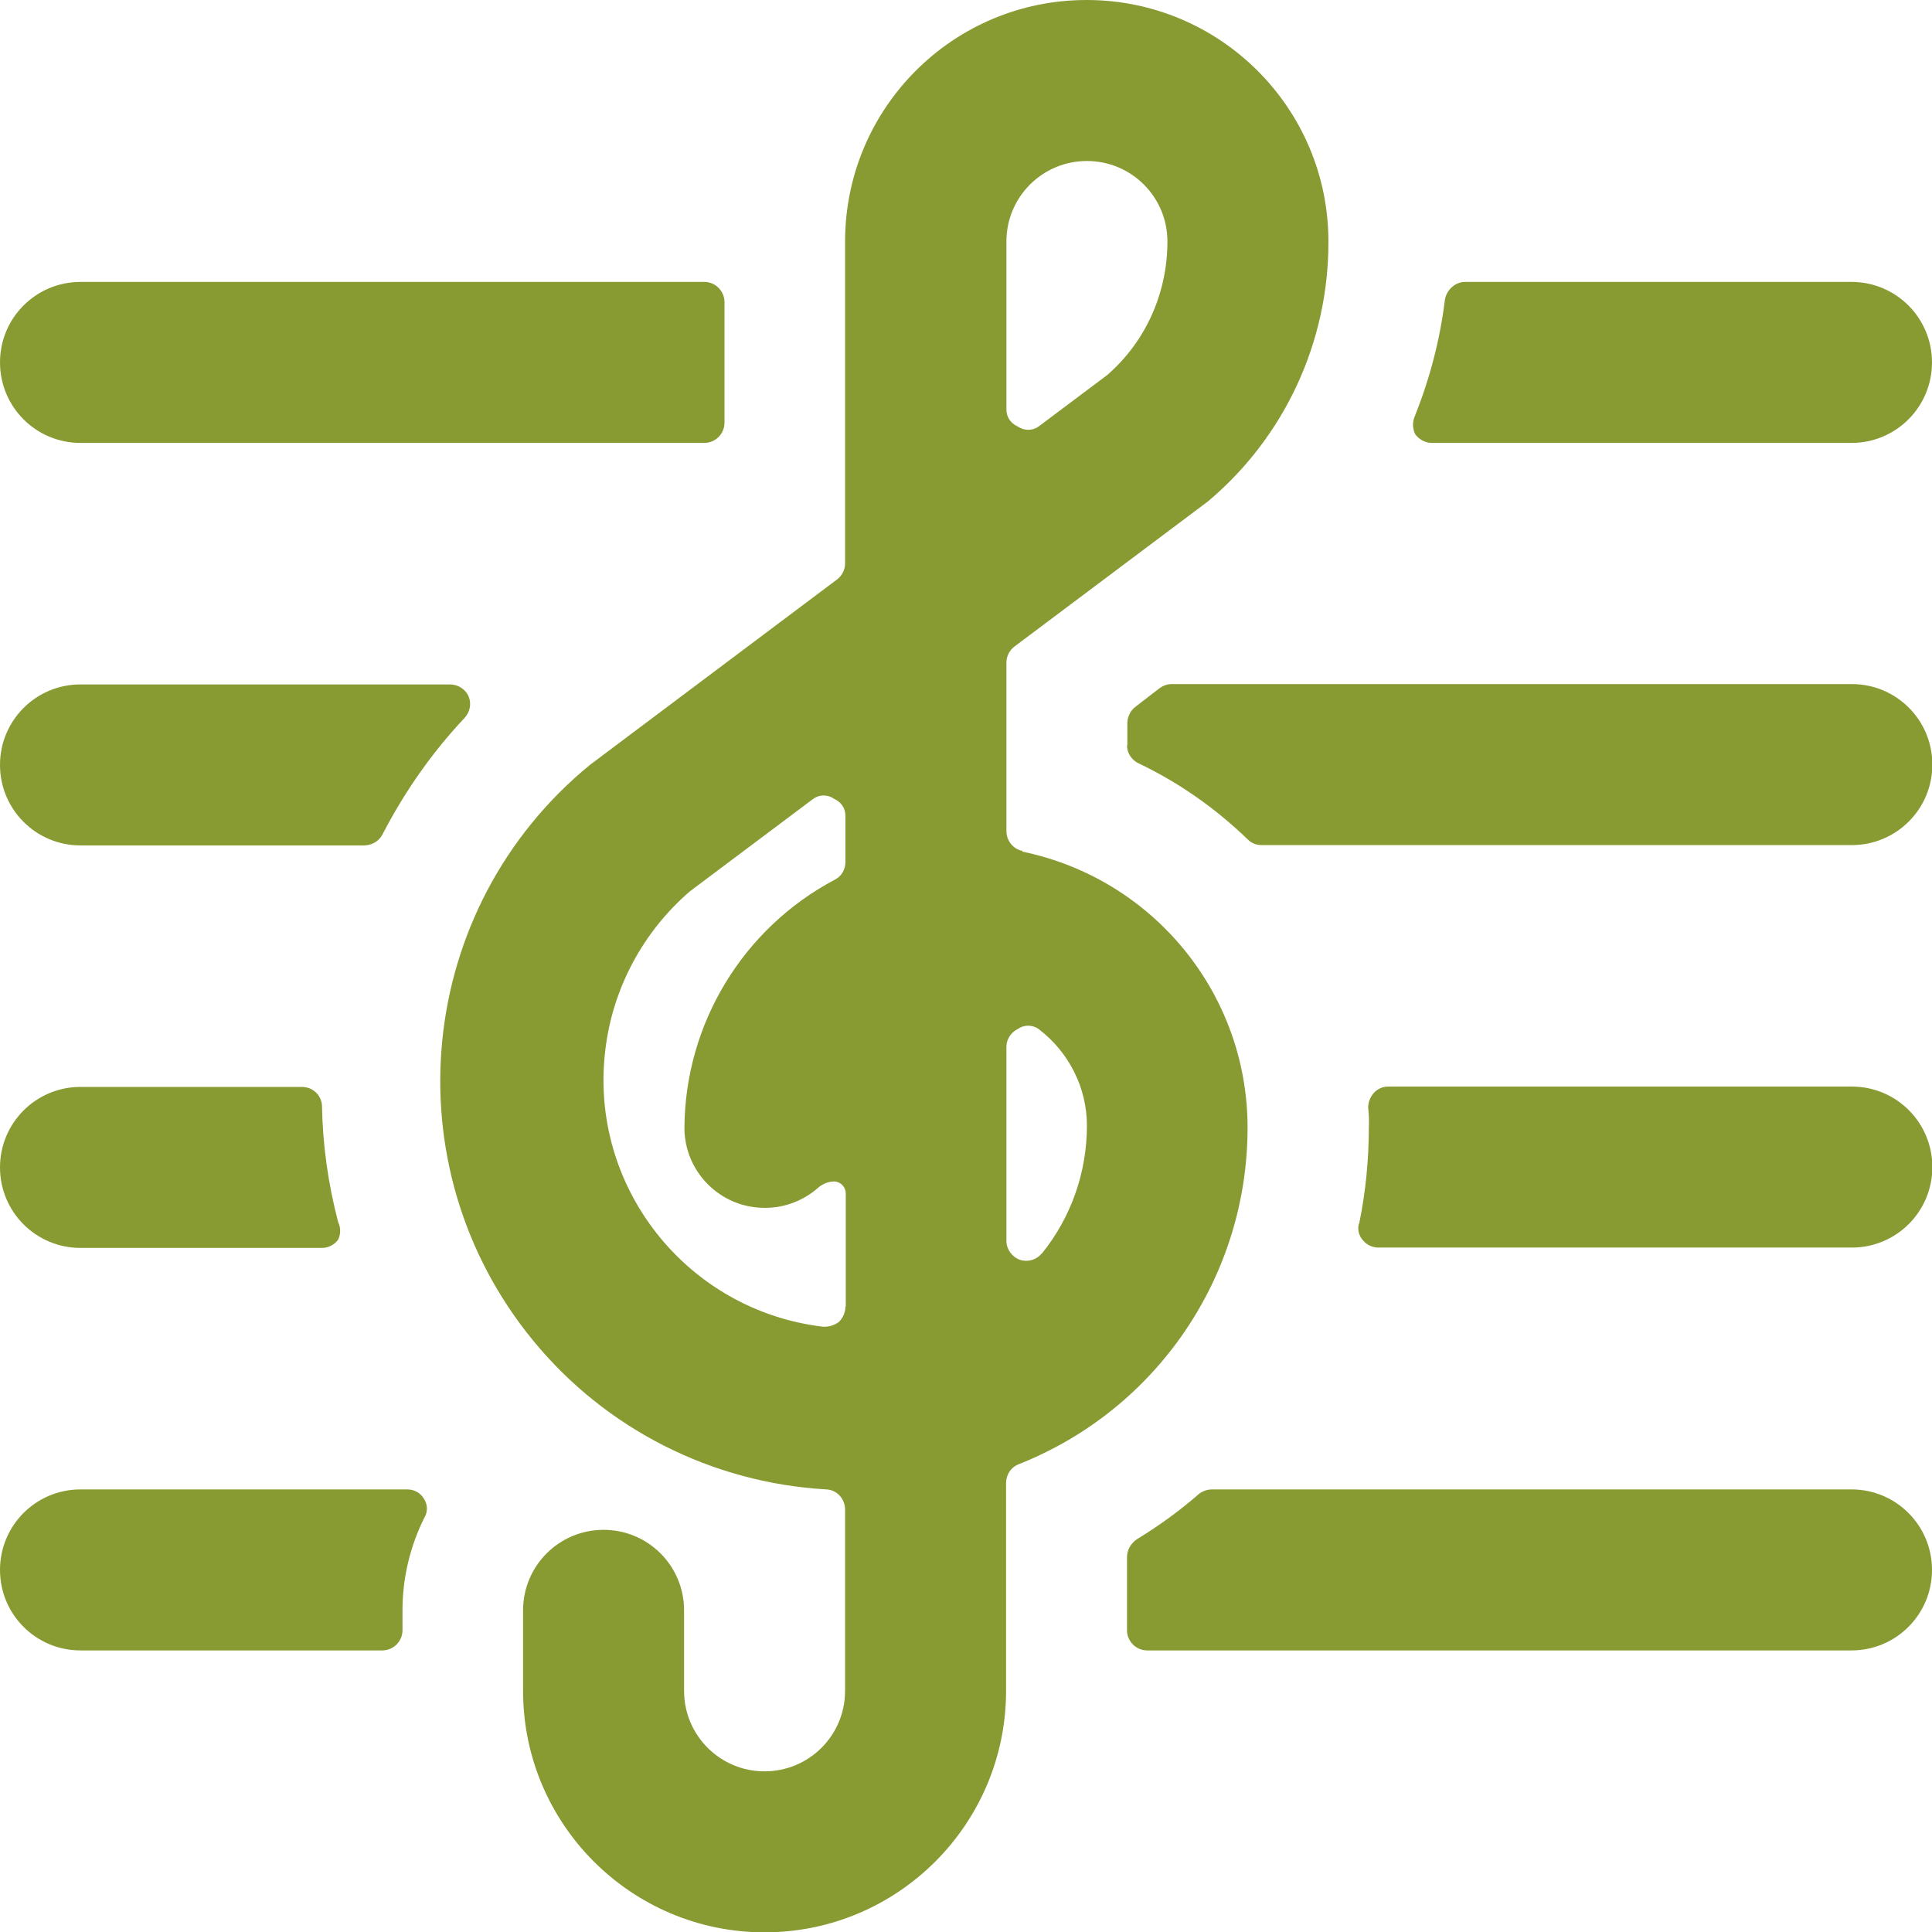
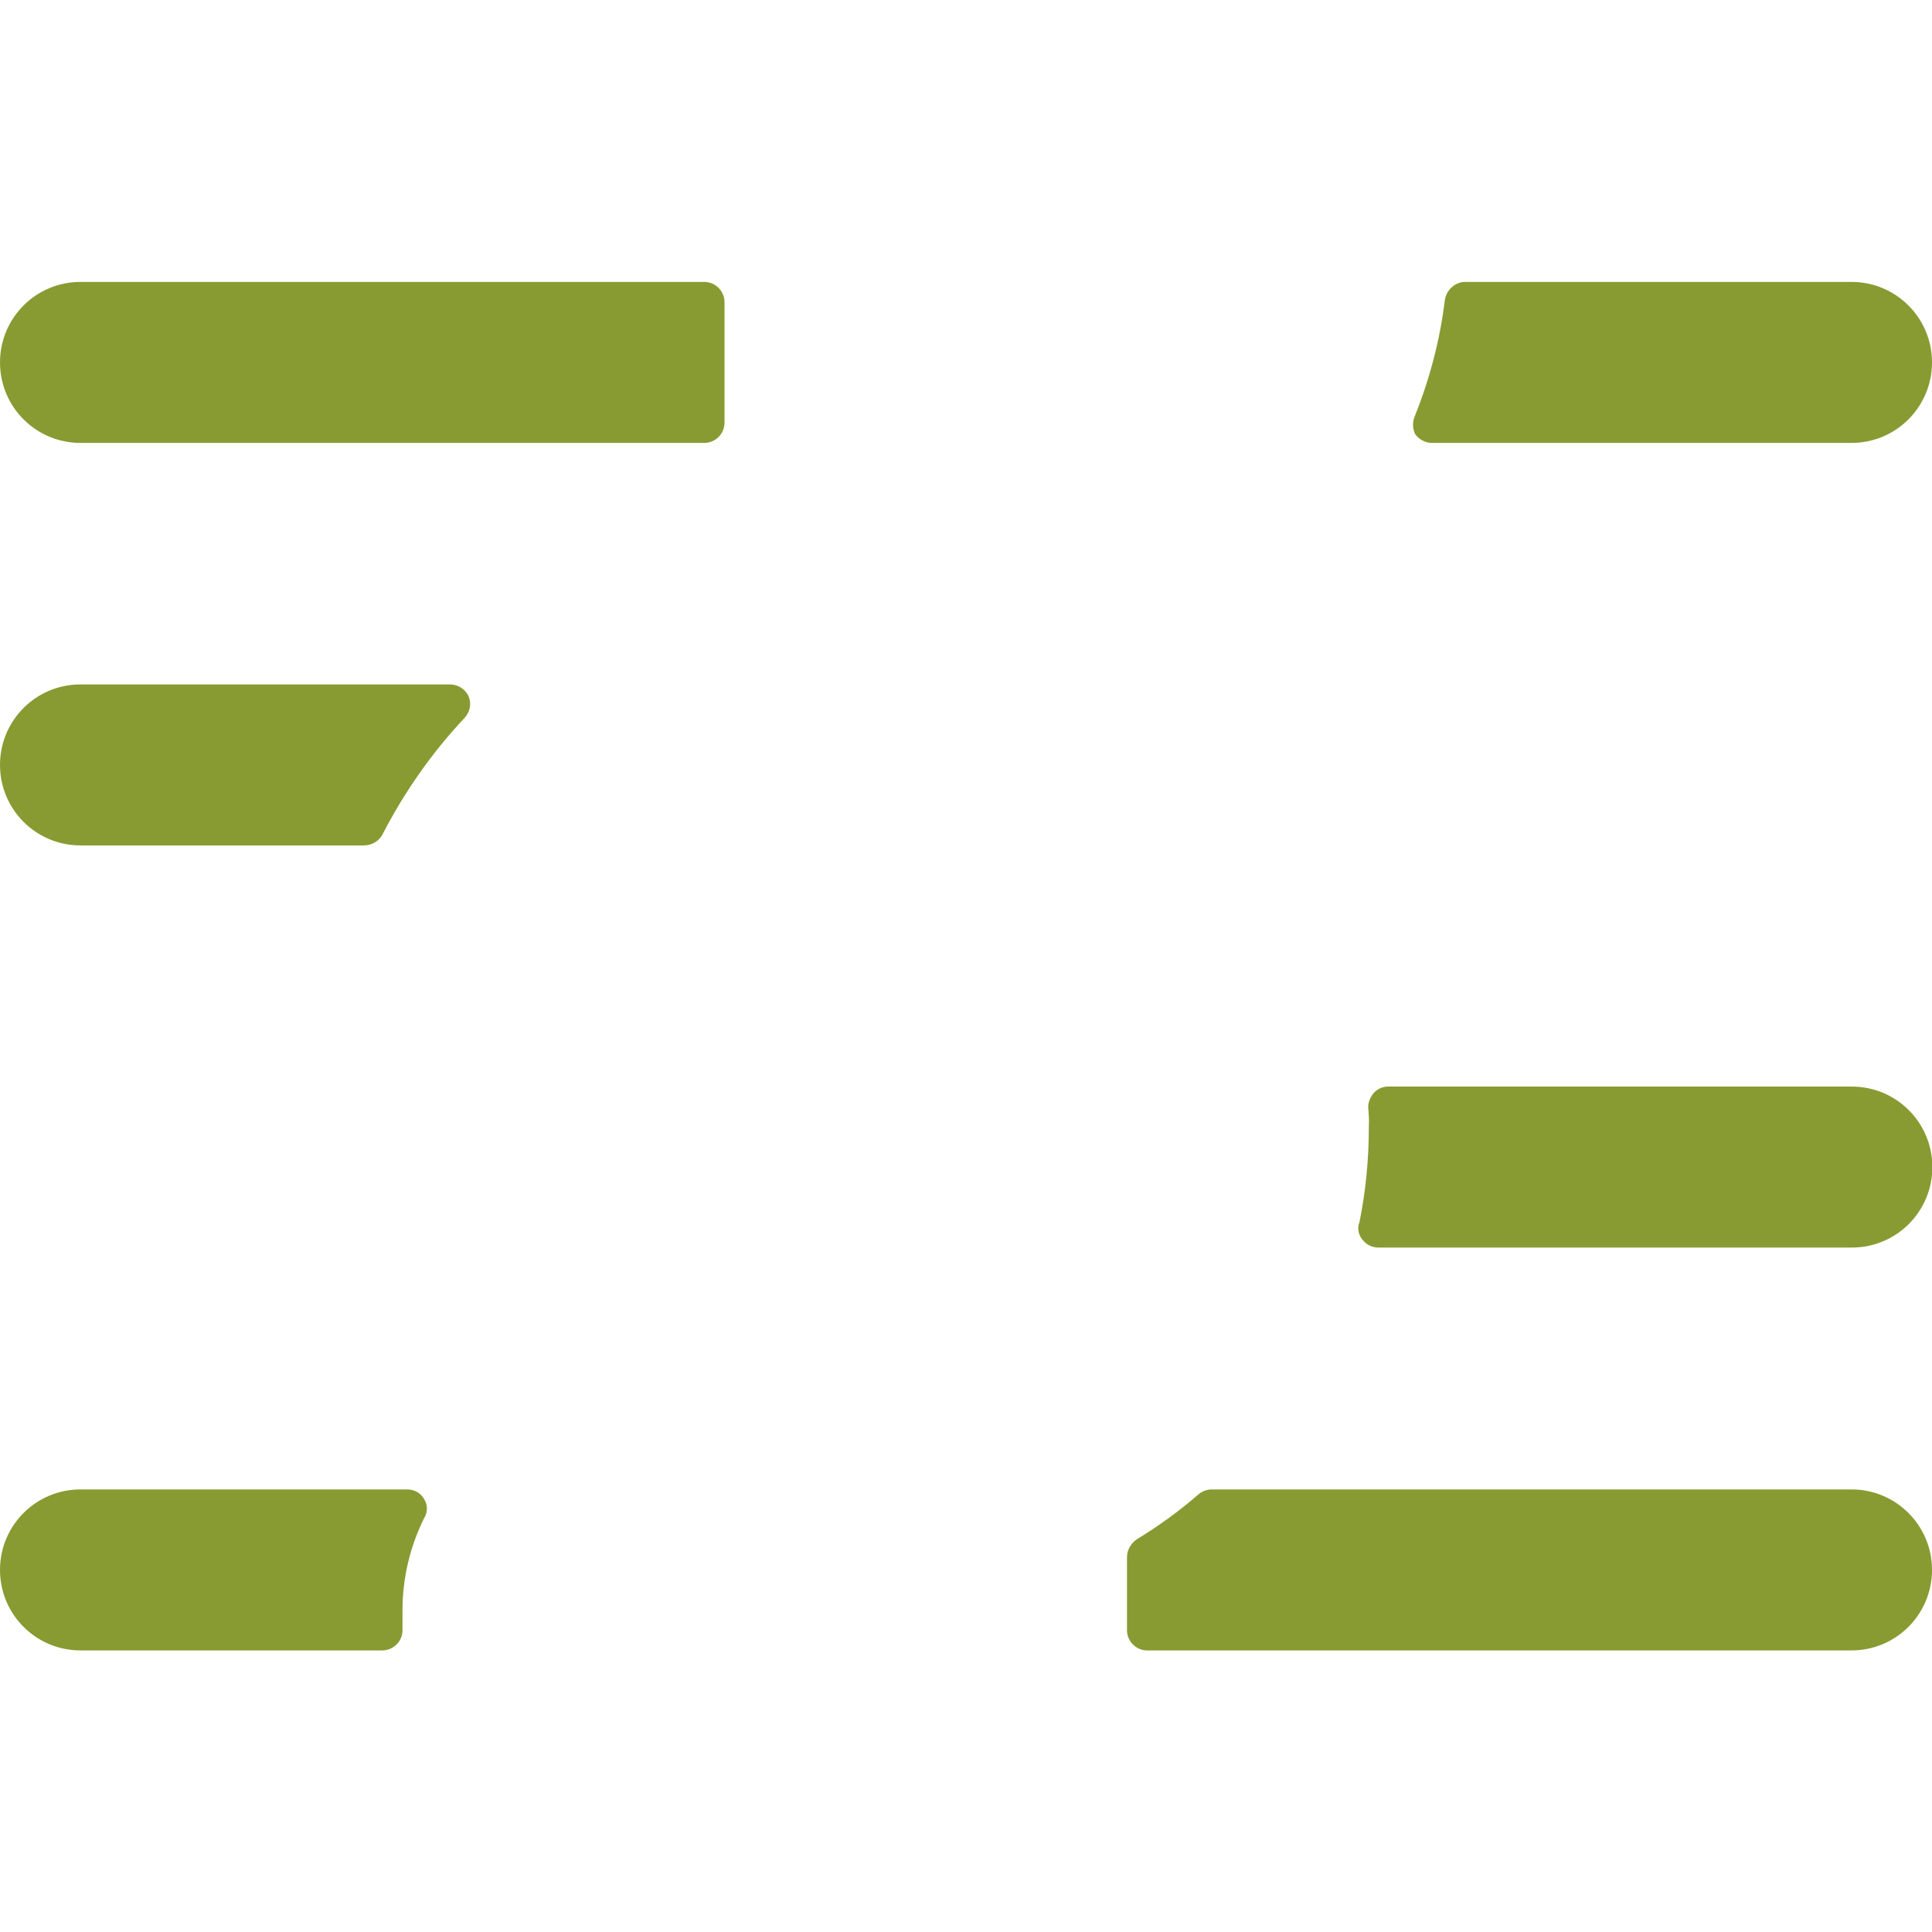
<svg xmlns="http://www.w3.org/2000/svg" id="Music-Clef-Sheet--Streamline-Ultimate.svg" version="1.1" viewBox="0 0 564 564">
  <defs>
    <style>
      .cls-1 {
        fill: #889b32;
        stroke-width: 0px;
      }
    </style>
  </defs>
  <path class="cls-1" d="M23.5,82.3c-13,0-23.5,10.5-23.5,23.5s10.5,23.5,23.5,23.5h182.1c3.2,0,5.9-2.6,5.9-5.9v-35.2c0-3.2-2.6-5.9-5.9-5.9H23.5Z" />
  <path class="cls-1" d="M540.5,129.3c13,0,23.5-10.5,23.5-23.5s-10.5-23.5-23.5-23.5h-112.8c-2.9,0-5.4,2.3-5.9,5.2-1.4,11.6-4.4,23-8.7,33.8-.8,1.7-.8,3.7,0,5.4,1.1,1.6,3,2.6,4.9,2.6h122.4Z" />
  <path class="cls-1" d="M135.6,209.6c1.6-1.7,2.1-4.2,1.2-6.3-.9-2.1-3.1-3.5-5.4-3.5H23.5c-13,0-23.5,10.5-23.5,23.5s10.5,23.5,23.5,23.5h82.7c2.2,0,4.3-1.1,5.4-3.1,6.4-12.4,14.4-23.9,24-34.1h0Z" />
-   <path class="cls-1" d="M329,217.6c0,2.2,1.3,4.2,3.3,5.2,11.8,5.6,22.6,13.2,32,22.3,1.1,1.1,2.5,1.6,4,1.6h172.3c13,0,23.5-10.5,23.5-23.5s-10.5-23.5-23.5-23.5h-198.6c-1.3,0-2.5.5-3.5,1.2l-7,5.4c-1.6,1.2-2.5,3.2-2.4,5.2v6.1Z" />
-   <path class="cls-1" d="M23.5,317.3c-13,0-23.5,10.5-23.5,23.5s10.5,23.5,23.5,23.5h70.5c1.8,0,3.6-.9,4.7-2.4.8-1.6.8-3.5,0-5.2-2.9-11.1-4.5-22.4-4.7-33.8-.1-3.2-2.7-5.6-5.9-5.6H23.5Z" />
  <path class="cls-1" d="M396.7,357.2c-.5,1.7,0,3.6,1.2,4.9,1.1,1.3,2.7,2.1,4.5,2.1h138.2c13,0,23.5-10.5,23.5-23.5s-10.5-23.5-23.5-23.5h-135.4c-1.6,0-3.1.7-4.2,1.9-1,1.2-1.6,2.7-1.6,4.2.2,1.9.3,3.8.2,5.6,0,9.5-.9,18.9-2.8,28.2Z" />
  <path class="cls-1" d="M329,475.9c0,3.2,2.6,5.9,5.9,5.9h205.6c13,0,23.5-10.5,23.5-23.5s-10.5-23.5-23.5-23.5h-186.6c-1.5,0-2.9.5-4,1.4-5.6,4.9-11.7,9.3-18.1,13.2-1.7,1.2-2.8,3.1-2.8,5.2v21.4Z" />
  <path class="cls-1" d="M123.8,443.2c1.1-1.7,1.1-3.9,0-5.6-1-1.8-2.9-2.8-4.9-2.8H23.5c-13,0-23.5,10.5-23.5,23.5s10.5,23.5,23.5,23.5h88.1c3.2,0,5.9-2.6,5.9-5.9h0v-5.9c0-9.3,2.2-18.5,6.3-26.8Z" />
-   <path class="cls-1" d="M298.5,248.4c-2.7-.5-4.6-2.9-4.7-5.6v-49.4c0-1.8.9-3.6,2.4-4.7l56.4-42.3c22.4-18.8,35.3-46.6,35.2-75.9C387.8,31.6,356.2,0,317.2,0s-70.5,31.6-70.5,70.5v94c0,1.8-.9,3.6-2.4,4.7l-72.1,54.1c-51,41.8-58.4,117-16.6,168,21.2,25.9,52.3,41.6,85.7,43.5,3.1.2,5.4,2.8,5.4,5.9v52.9c0,13-10.5,23.5-23.5,23.5s-23.5-10.5-23.5-23.5v-23.5c0-13-10.5-23.5-23.5-23.5s-23.5,10.5-23.5,23.5v23.5c0,38.9,31.6,70.5,70.5,70.5s70.5-31.6,70.5-70.5v-60.6c0-2.5,1.4-4.7,3.8-5.6,40.3-16,66.7-54.9,66.7-98.2,0-39.1-27.5-72.7-65.8-80.6h0ZM293.8,70.5c0-13,10.5-23.5,23.5-23.5s23.5,10.5,23.5,23.5c0,15-6.3,29.2-17.6,39l-20,15c-1.8,1.3-4.3,1.3-6.1,0-2.1-.9-3.4-2.9-3.3-5.2v-48.9ZM246.8,381.4c0,1.7-.7,3.3-1.9,4.5-1.3,1-3,1.5-4.7,1.4-39.8-4.8-68.3-40.9-63.5-80.7,2.1-18,11-34.6,24.7-46.4l36-27c1.8-1.3,4.3-1.3,6.1,0,2.1.9,3.4,2.9,3.3,5.2v13.2c0,2.2-1.1,4.2-3.1,5.2-26.8,14.2-43.7,42-43.9,72.4,0,13,10.6,23.5,23.6,23.4,5.8,0,11.4-2.2,15.7-6.1,1.3-1,2.8-1.6,4.5-1.6,1.9.1,3.3,1.7,3.3,3.5v33.1ZM304.1,365.9c-1.5,1.9-4,2.6-6.3,1.9-2.4-.9-4-3.1-4-5.6v-56.6c0-2.2,1.3-4.2,3.3-5.2,1.8-1.3,4.3-1.3,6.1,0,8.8,6.7,14.1,17.1,14.1,28.2,0,13.6-4.6,26.8-13.2,37.4Z" />
</svg>